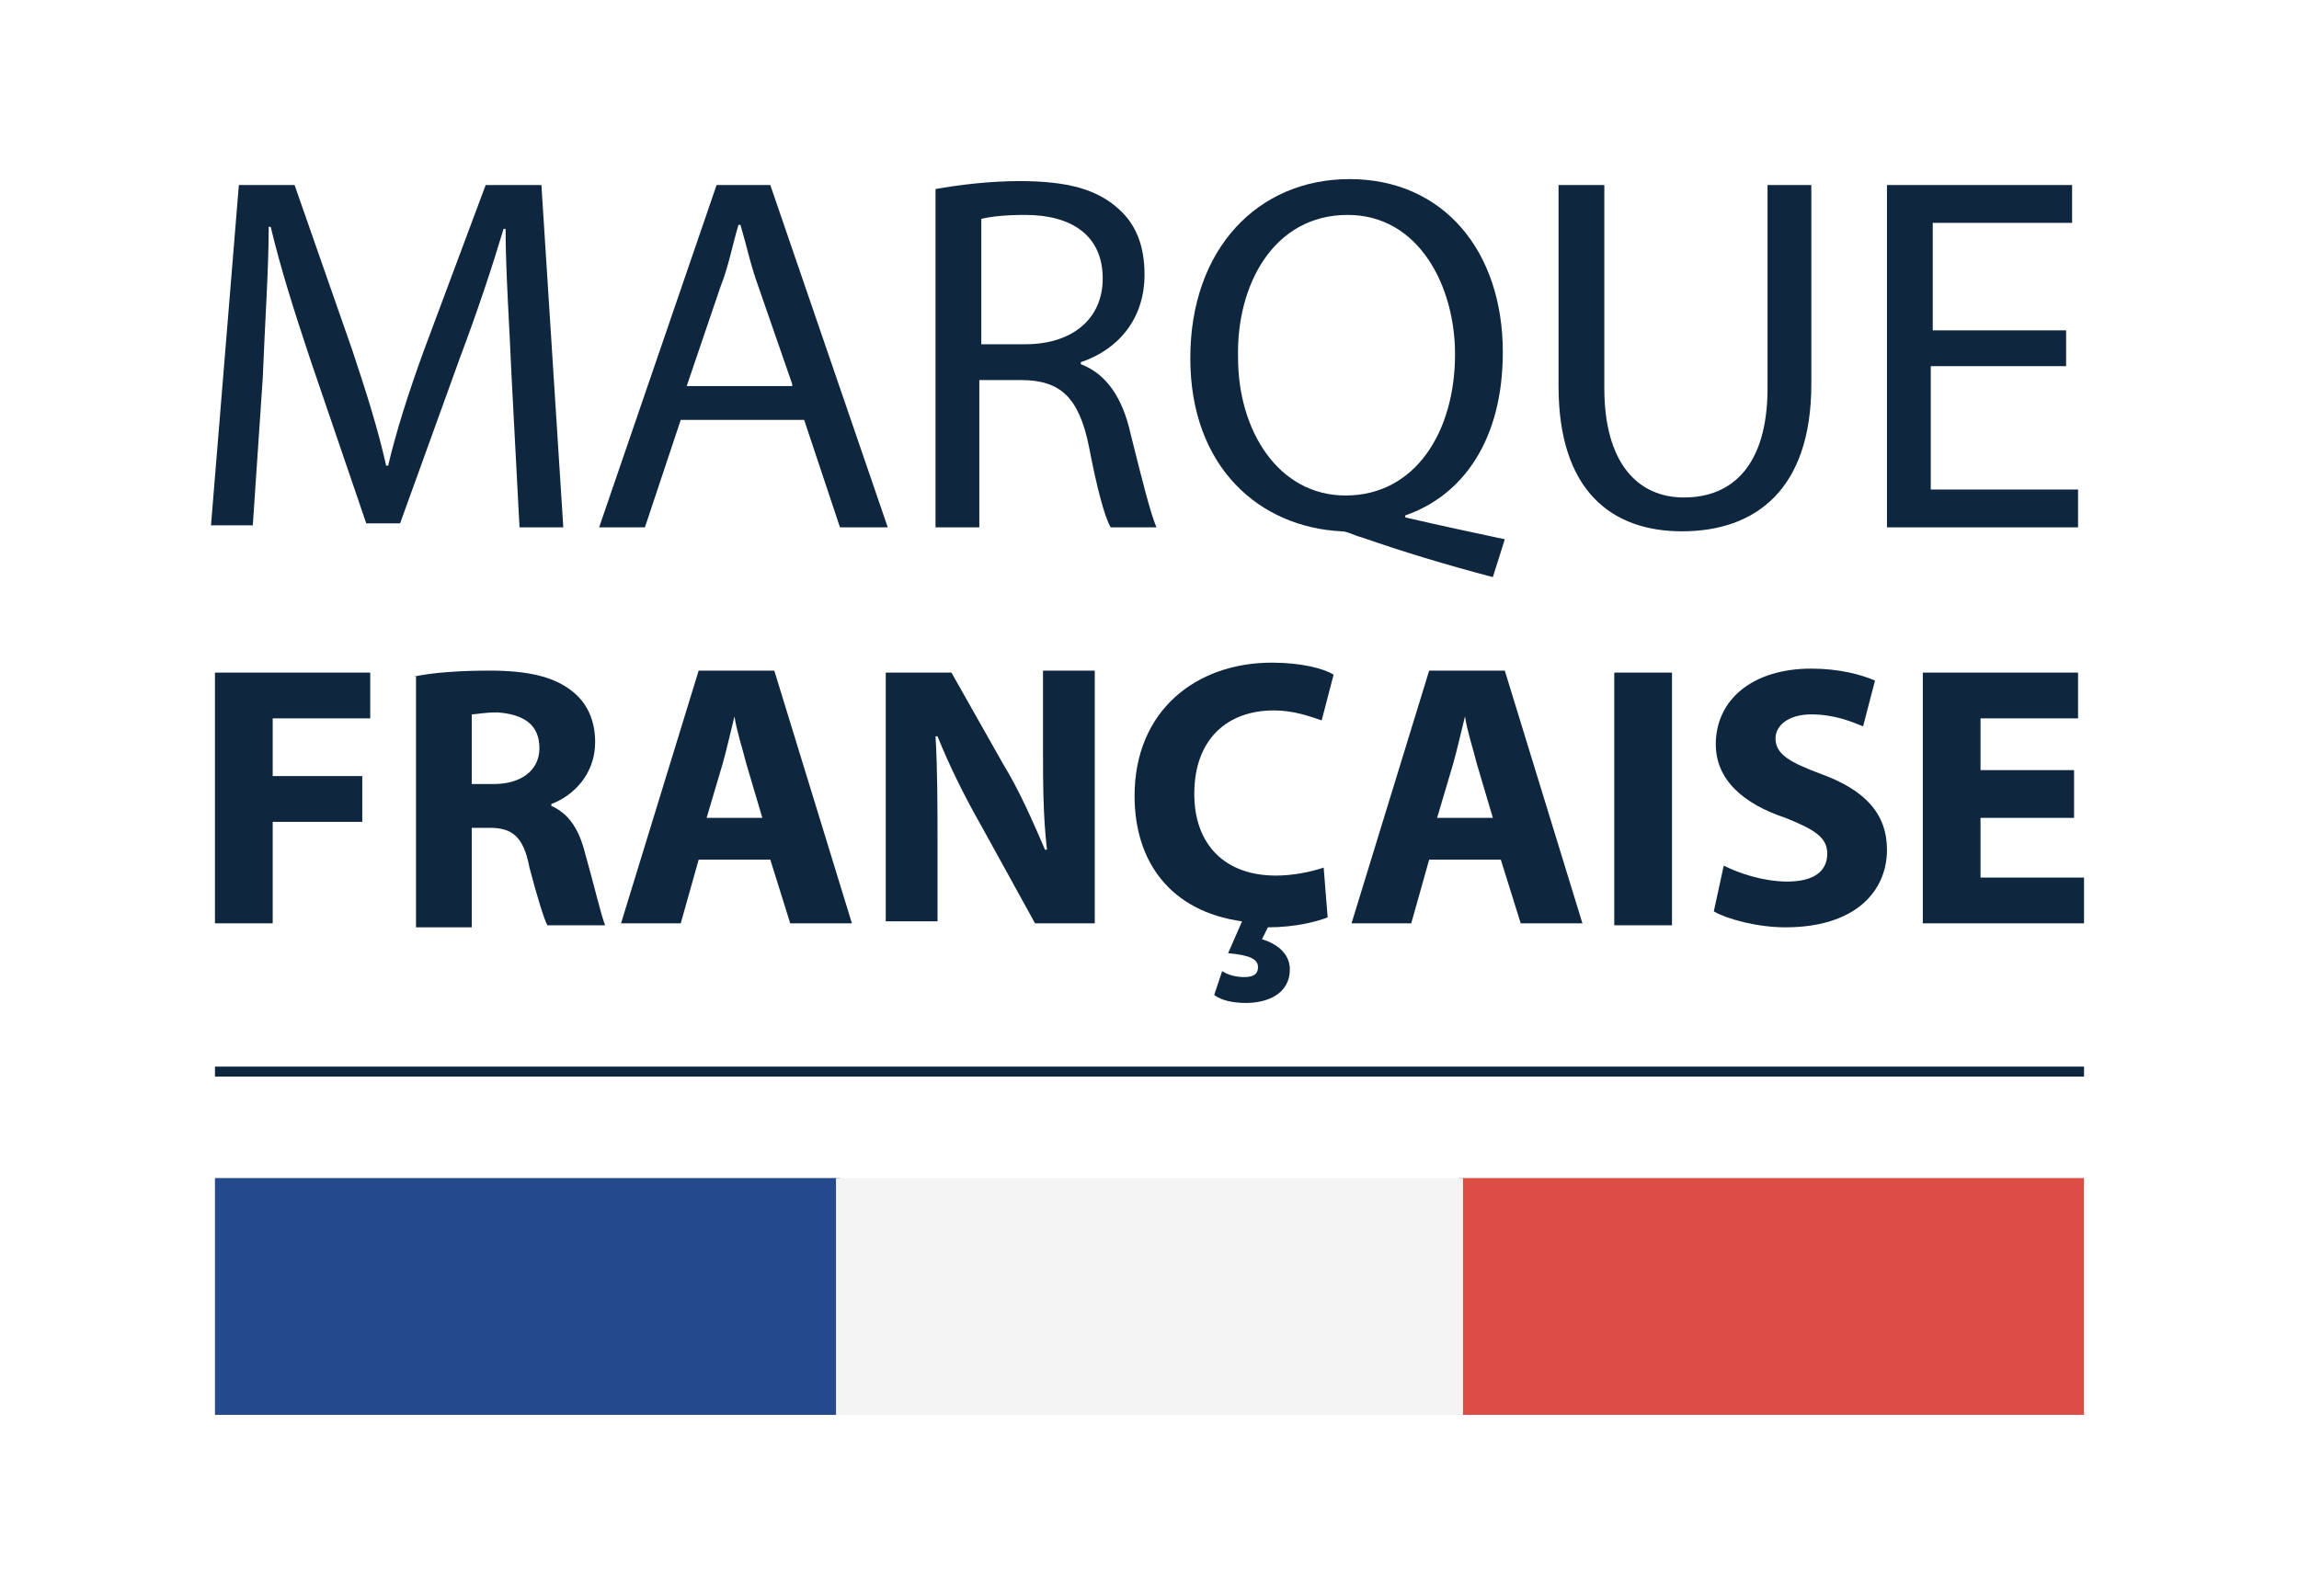
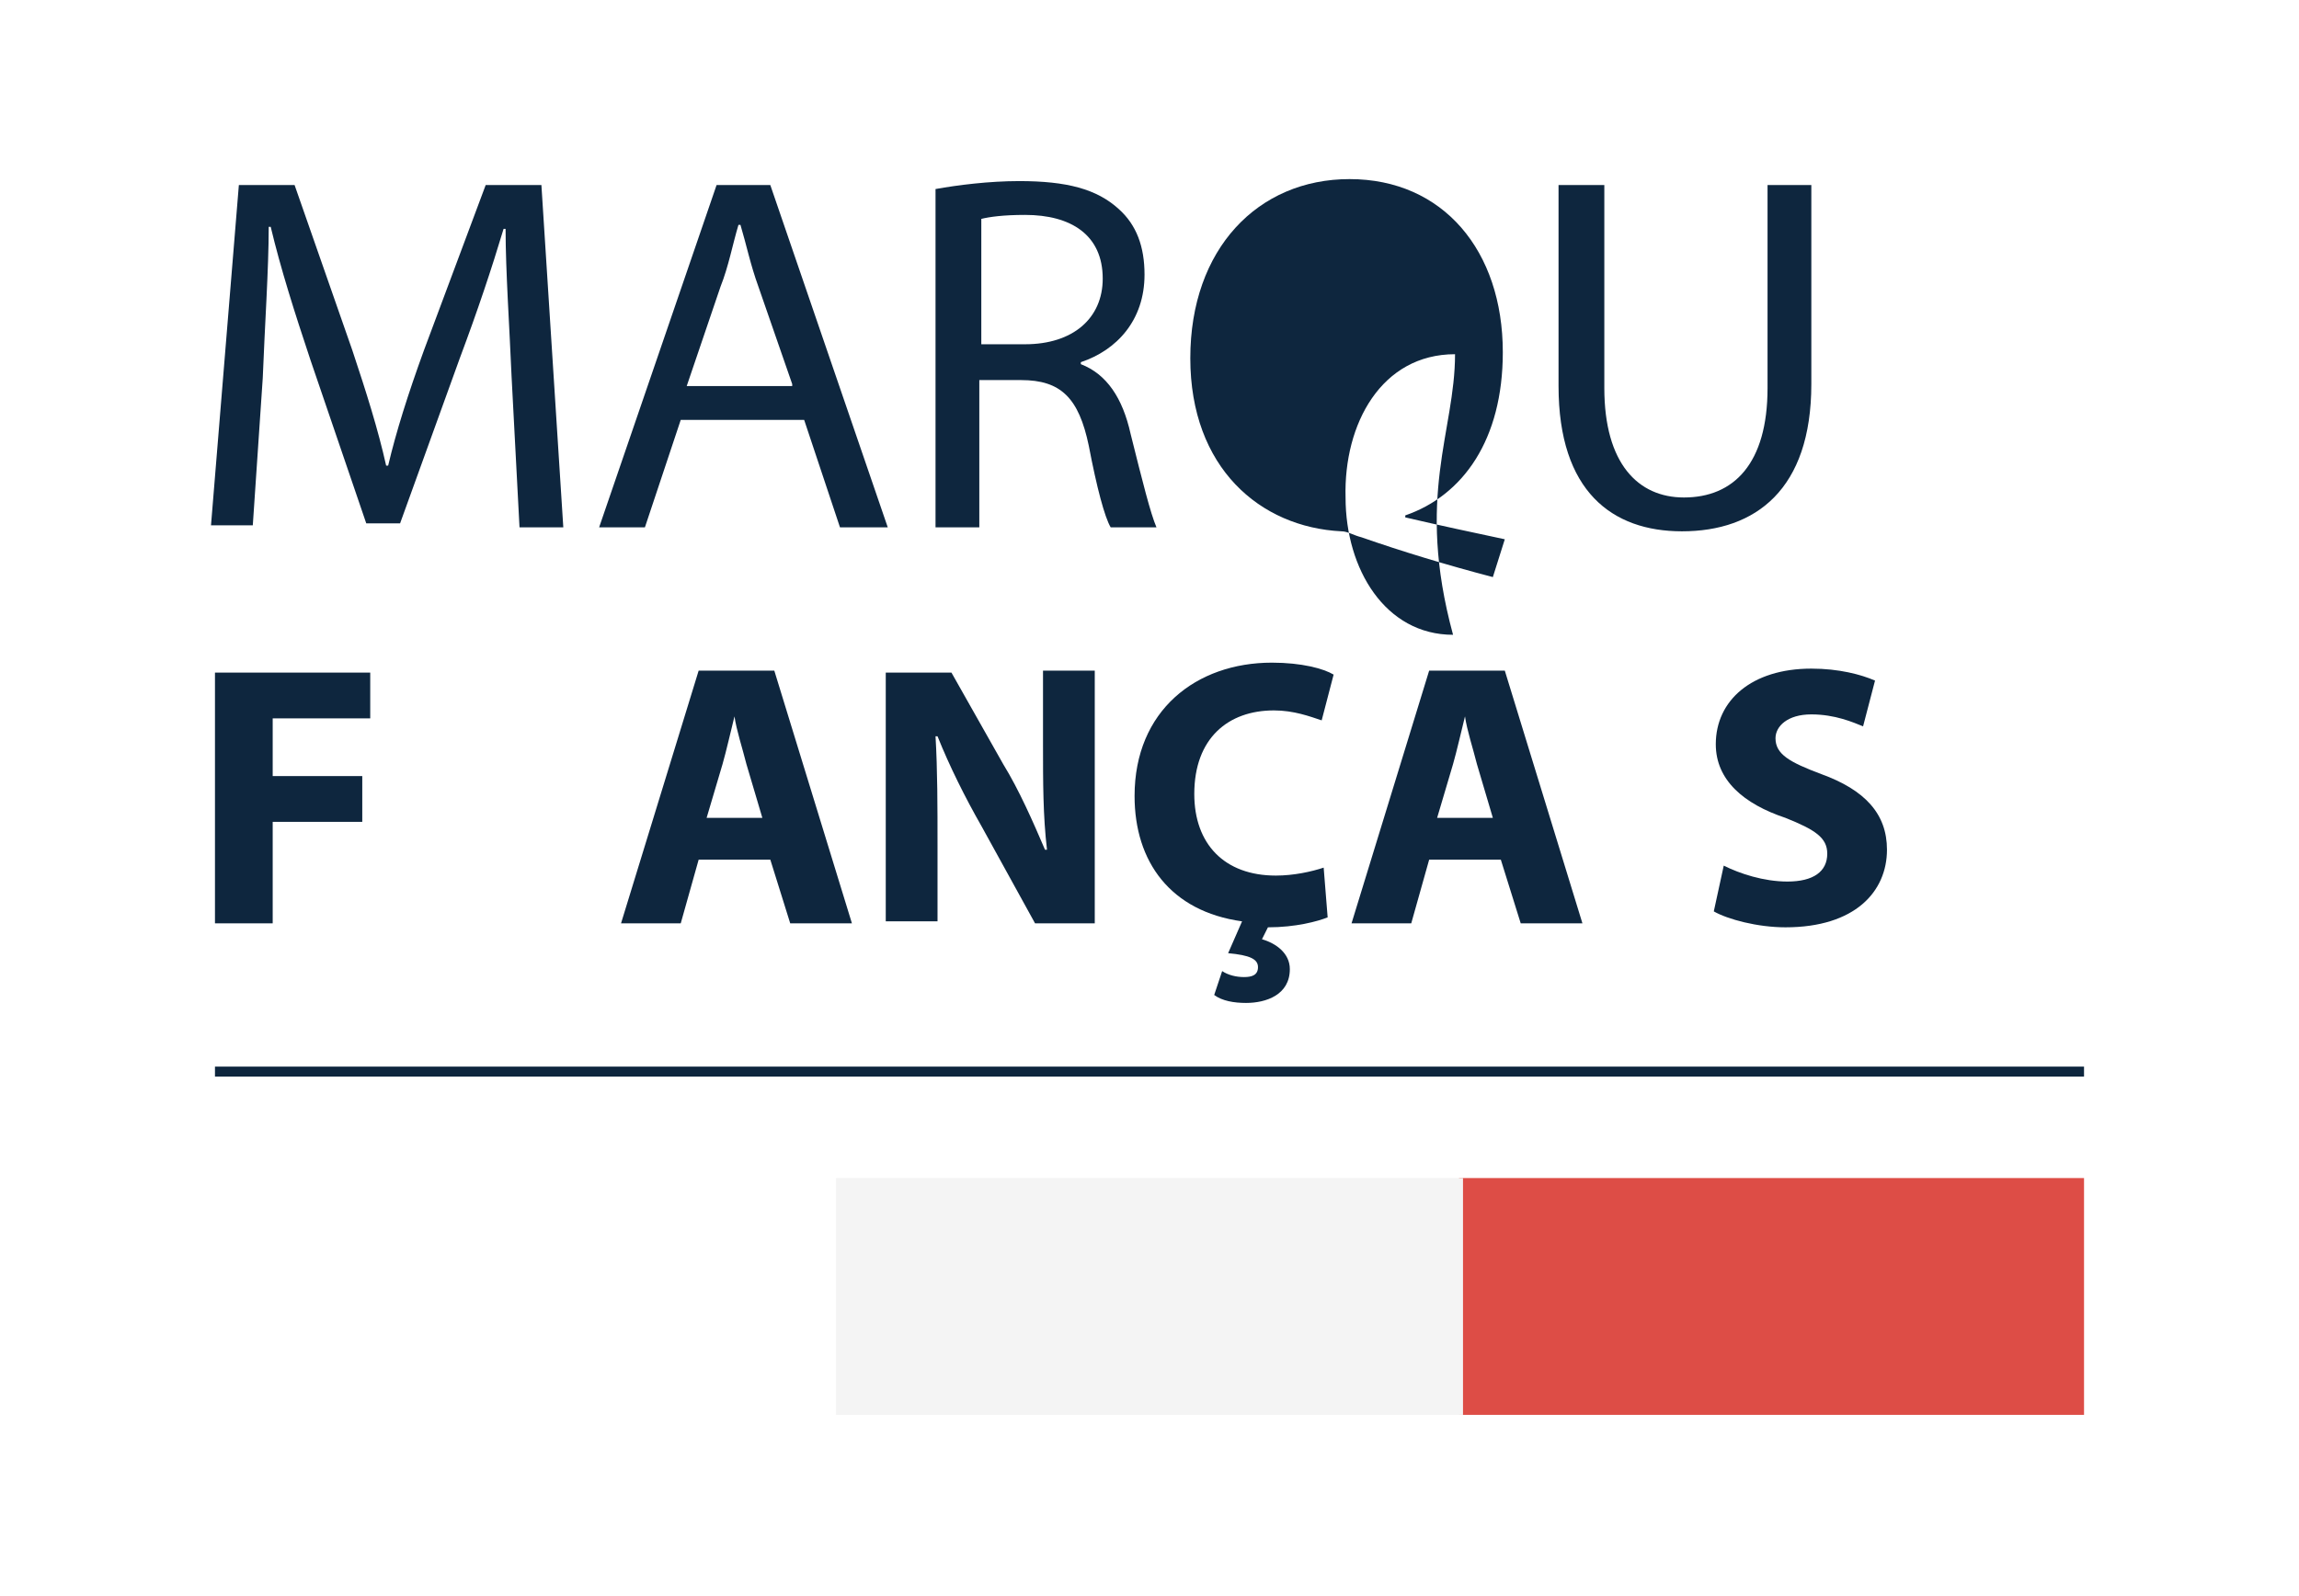
<svg xmlns="http://www.w3.org/2000/svg" version="1.1" id="Calque_1" x="0px" y="0px" viewBox="0 0 115.5 80.2" style="enable-background:new 0 0 115.5 80.2;" xml:space="preserve">
  <style type="text/css">
	.st0{fill:#FFFFFF;}
	.st1{fill-rule:evenodd;clip-rule:evenodd;fill:#24498C;}
	.st2{fill-rule:evenodd;clip-rule:evenodd;fill:#DD4D46;}
	.st3{fill-rule:evenodd;clip-rule:evenodd;fill:#F4F4F4;}
	.st4{fill-rule:evenodd;clip-rule:evenodd;fill:#0E263E;}
	.st5{fill:#0E263E;}
</style>
  <rect class="st0" width="115.5" height="80.2" />
  <g>
-     <polygon class="st1" points="10.8,59.2 42.2,59.2 42.2,71.1 10.8,71.1 10.8,59.2  " />
    <polygon class="st2" points="73.3,59.2 104.7,59.2 104.7,71.1 73.3,71.1 73.3,59.2  " />
    <polygon class="st3" points="42,59.2 73.5,59.2 73.5,71.1 42,71.1 42,59.2  " />
    <polygon class="st4" points="10.8,53.6 104.7,53.6 104.7,54.1 10.8,54.1 10.8,53.6  " />
    <g>
      <path class="st5" d="M25.7,18.9c-0.1-2.4-0.3-5.3-0.3-7.4h-0.1c-0.6,2-1.3,4.1-2.2,6.5l-3,8.3h-1.7l-2.8-8.2    c-0.8-2.4-1.5-4.6-2-6.7h-0.1c0,2.1-0.2,5-0.3,7.6l-0.5,7.4h-2.1L12,9.3h2.8l2.9,8.3c0.7,2.1,1.3,4,1.7,5.8h0.1    c0.4-1.7,1-3.6,1.8-5.8l3.1-8.3h2.8l1.1,17.2h-2.2L25.7,18.9z" />
      <path class="st5" d="M34.2,21.1l-1.8,5.4h-2.3L36,9.3h2.7l5.9,17.2h-2.4l-1.8-5.4H34.2z M39.8,19.3l-1.7-4.9    c-0.4-1.1-0.6-2.1-0.9-3.1h-0.1c-0.3,1-0.5,2.1-0.9,3.1l-1.7,5H39.8z" />
      <path class="st5" d="M47,9.5c1.1-0.2,2.7-0.4,4.2-0.4c2.4,0,3.9,0.4,5,1.4c0.9,0.8,1.3,1.9,1.3,3.3c0,2.3-1.4,3.8-3.2,4.4v0.1    c1.3,0.5,2.1,1.7,2.5,3.5c0.6,2.4,1,4,1.3,4.7h-2.3c-0.3-0.5-0.7-2-1.1-4.1c-0.5-2.4-1.4-3.3-3.4-3.3h-2.1v7.4H47V9.5z M49.2,17.3    h2.3c2.4,0,3.9-1.3,3.9-3.3c0-2.2-1.6-3.2-3.9-3.2c-1.1,0-1.8,0.1-2.2,0.2V17.3z" />
-       <path class="st5" d="M75,29c-2.3-0.6-4.6-1.3-6.6-2c-0.4-0.1-0.7-0.3-1-0.3c-4.1-0.2-7.6-3.2-7.6-8.7c0-5.5,3.4-9,8-9    c4.7,0,7.7,3.6,7.7,8.7c0,4.4-2,7.2-4.9,8.2V26c1.7,0.4,3.6,0.8,5,1.1L75,29z M73.1,17.8c0-3.4-1.8-7-5.4-7    c-3.7,0-5.6,3.5-5.5,7.2c0,3.6,2,6.9,5.4,6.9C71.1,24.9,73.1,21.7,73.1,17.8z" />
+       <path class="st5" d="M75,29c-2.3-0.6-4.6-1.3-6.6-2c-0.4-0.1-0.7-0.3-1-0.3c-4.1-0.2-7.6-3.2-7.6-8.7c0-5.5,3.4-9,8-9    c4.7,0,7.7,3.6,7.7,8.7c0,4.4-2,7.2-4.9,8.2V26c1.7,0.4,3.6,0.8,5,1.1L75,29z M73.1,17.8c-3.7,0-5.6,3.5-5.5,7.2c0,3.6,2,6.9,5.4,6.9C71.1,24.9,73.1,21.7,73.1,17.8z" />
      <path class="st5" d="M80.6,9.3v10.2c0,3.8,1.7,5.5,4,5.5c2.5,0,4.2-1.7,4.2-5.5V9.3H91v10c0,5.3-2.8,7.4-6.5,7.4    c-3.5,0-6.2-2-6.2-7.3V9.3H80.6z" />
-       <path class="st5" d="M103.7,18.4H97v6.2h7.4v1.9h-9.6V9.3h9.3v1.9h-7v5.4h6.7V18.4z" />
      <path class="st5" d="M10.9,33.8h7.7v2.3h-4.9V39h4.5v2.3h-4.5v5.1h-2.9V33.8z" />
-       <path class="st5" d="M20.8,34c0.9-0.2,2.3-0.3,3.8-0.3c1.9,0,3.2,0.3,4.1,1c0.8,0.6,1.2,1.5,1.2,2.6c0,1.6-1.1,2.7-2.2,3.1v0.1    c0.9,0.4,1.4,1.2,1.7,2.4c0.4,1.4,0.8,3.1,1,3.6h-2.9c-0.2-0.4-0.5-1.4-0.9-2.9c-0.3-1.6-0.9-2-2-2h-0.9v5h-2.8V34z M23.7,39.4    h1.1c1.4,0,2.3-0.7,2.3-1.8c0-1.2-0.8-1.7-2.1-1.8c-0.7,0-1.1,0.1-1.3,0.1V39.4z" />
      <path class="st5" d="M35.1,43.2l-0.9,3.2h-3l3.9-12.7h3.8l3.9,12.7h-3.1l-1-3.2H35.1z M38.3,41.1l-0.8-2.7    c-0.2-0.8-0.5-1.7-0.6-2.4h0c-0.2,0.8-0.4,1.7-0.6,2.4l-0.8,2.7H38.3z" />
      <path class="st5" d="M44.5,46.5V33.8h3.3l2.6,4.6c0.8,1.3,1.5,2.9,2.1,4.3h0.1c-0.2-1.7-0.2-3.4-0.2-5.3v-3.7H55v12.7h-3l-2.7-4.9    c-0.8-1.4-1.6-3-2.2-4.5l-0.1,0c0.1,1.7,0.1,3.5,0.1,5.5v3.8H44.5z" />
      <path class="st5" d="M66.7,46.1c-0.5,0.2-1.6,0.5-3,0.5l-0.3,0.6c0.7,0.2,1.4,0.7,1.4,1.5c0,1.3-1.2,1.7-2.2,1.7    c-0.6,0-1.2-0.1-1.6-0.4l0.4-1.2c0.3,0.2,0.7,0.3,1.1,0.3c0.4,0,0.7-0.1,0.7-0.5c0-0.4-0.4-0.6-1.5-0.7l0.7-1.6    c-3.6-0.5-5.4-3-5.4-6.3c0-4.3,3.1-6.7,6.9-6.7c1.5,0,2.6,0.3,3.1,0.6l-0.6,2.3c-0.6-0.2-1.4-0.5-2.4-0.5c-2.3,0-4,1.4-4,4.2    c0,2.5,1.5,4.1,4.1,4.1c0.9,0,1.8-0.2,2.4-0.4L66.7,46.1z" />
      <path class="st5" d="M71.8,43.2l-0.9,3.2h-3l3.9-12.7h3.8l3.9,12.7h-3.1l-1-3.2H71.8z M75,41.1l-0.8-2.7c-0.2-0.8-0.5-1.7-0.6-2.4    h0c-0.2,0.8-0.4,1.7-0.6,2.4l-0.8,2.7H75z" />
-       <path class="st5" d="M84,33.8v12.7h-2.9V33.8H84z" />
      <path class="st5" d="M86.6,43.5c0.8,0.4,2,0.8,3.2,0.8c1.3,0,2-0.5,2-1.4c0-0.8-0.6-1.2-2.1-1.8c-2.1-0.7-3.5-1.9-3.5-3.7    c0-2.2,1.8-3.8,4.8-3.8c1.4,0,2.5,0.3,3.2,0.6l-0.6,2.3c-0.5-0.2-1.4-0.6-2.6-0.6c-1.2,0-1.8,0.6-1.8,1.2c0,0.8,0.7,1.2,2.3,1.8    c2.2,0.8,3.3,2,3.3,3.8c0,2.1-1.6,3.9-5.1,3.9c-1.4,0-2.9-0.4-3.6-0.8L86.6,43.5z" />
-       <path class="st5" d="M104.2,41.1h-4.7v3h5.2v2.3h-8.1V33.8h7.8v2.3h-4.9v2.6h4.7V41.1z" />
    </g>
  </g>
</svg>